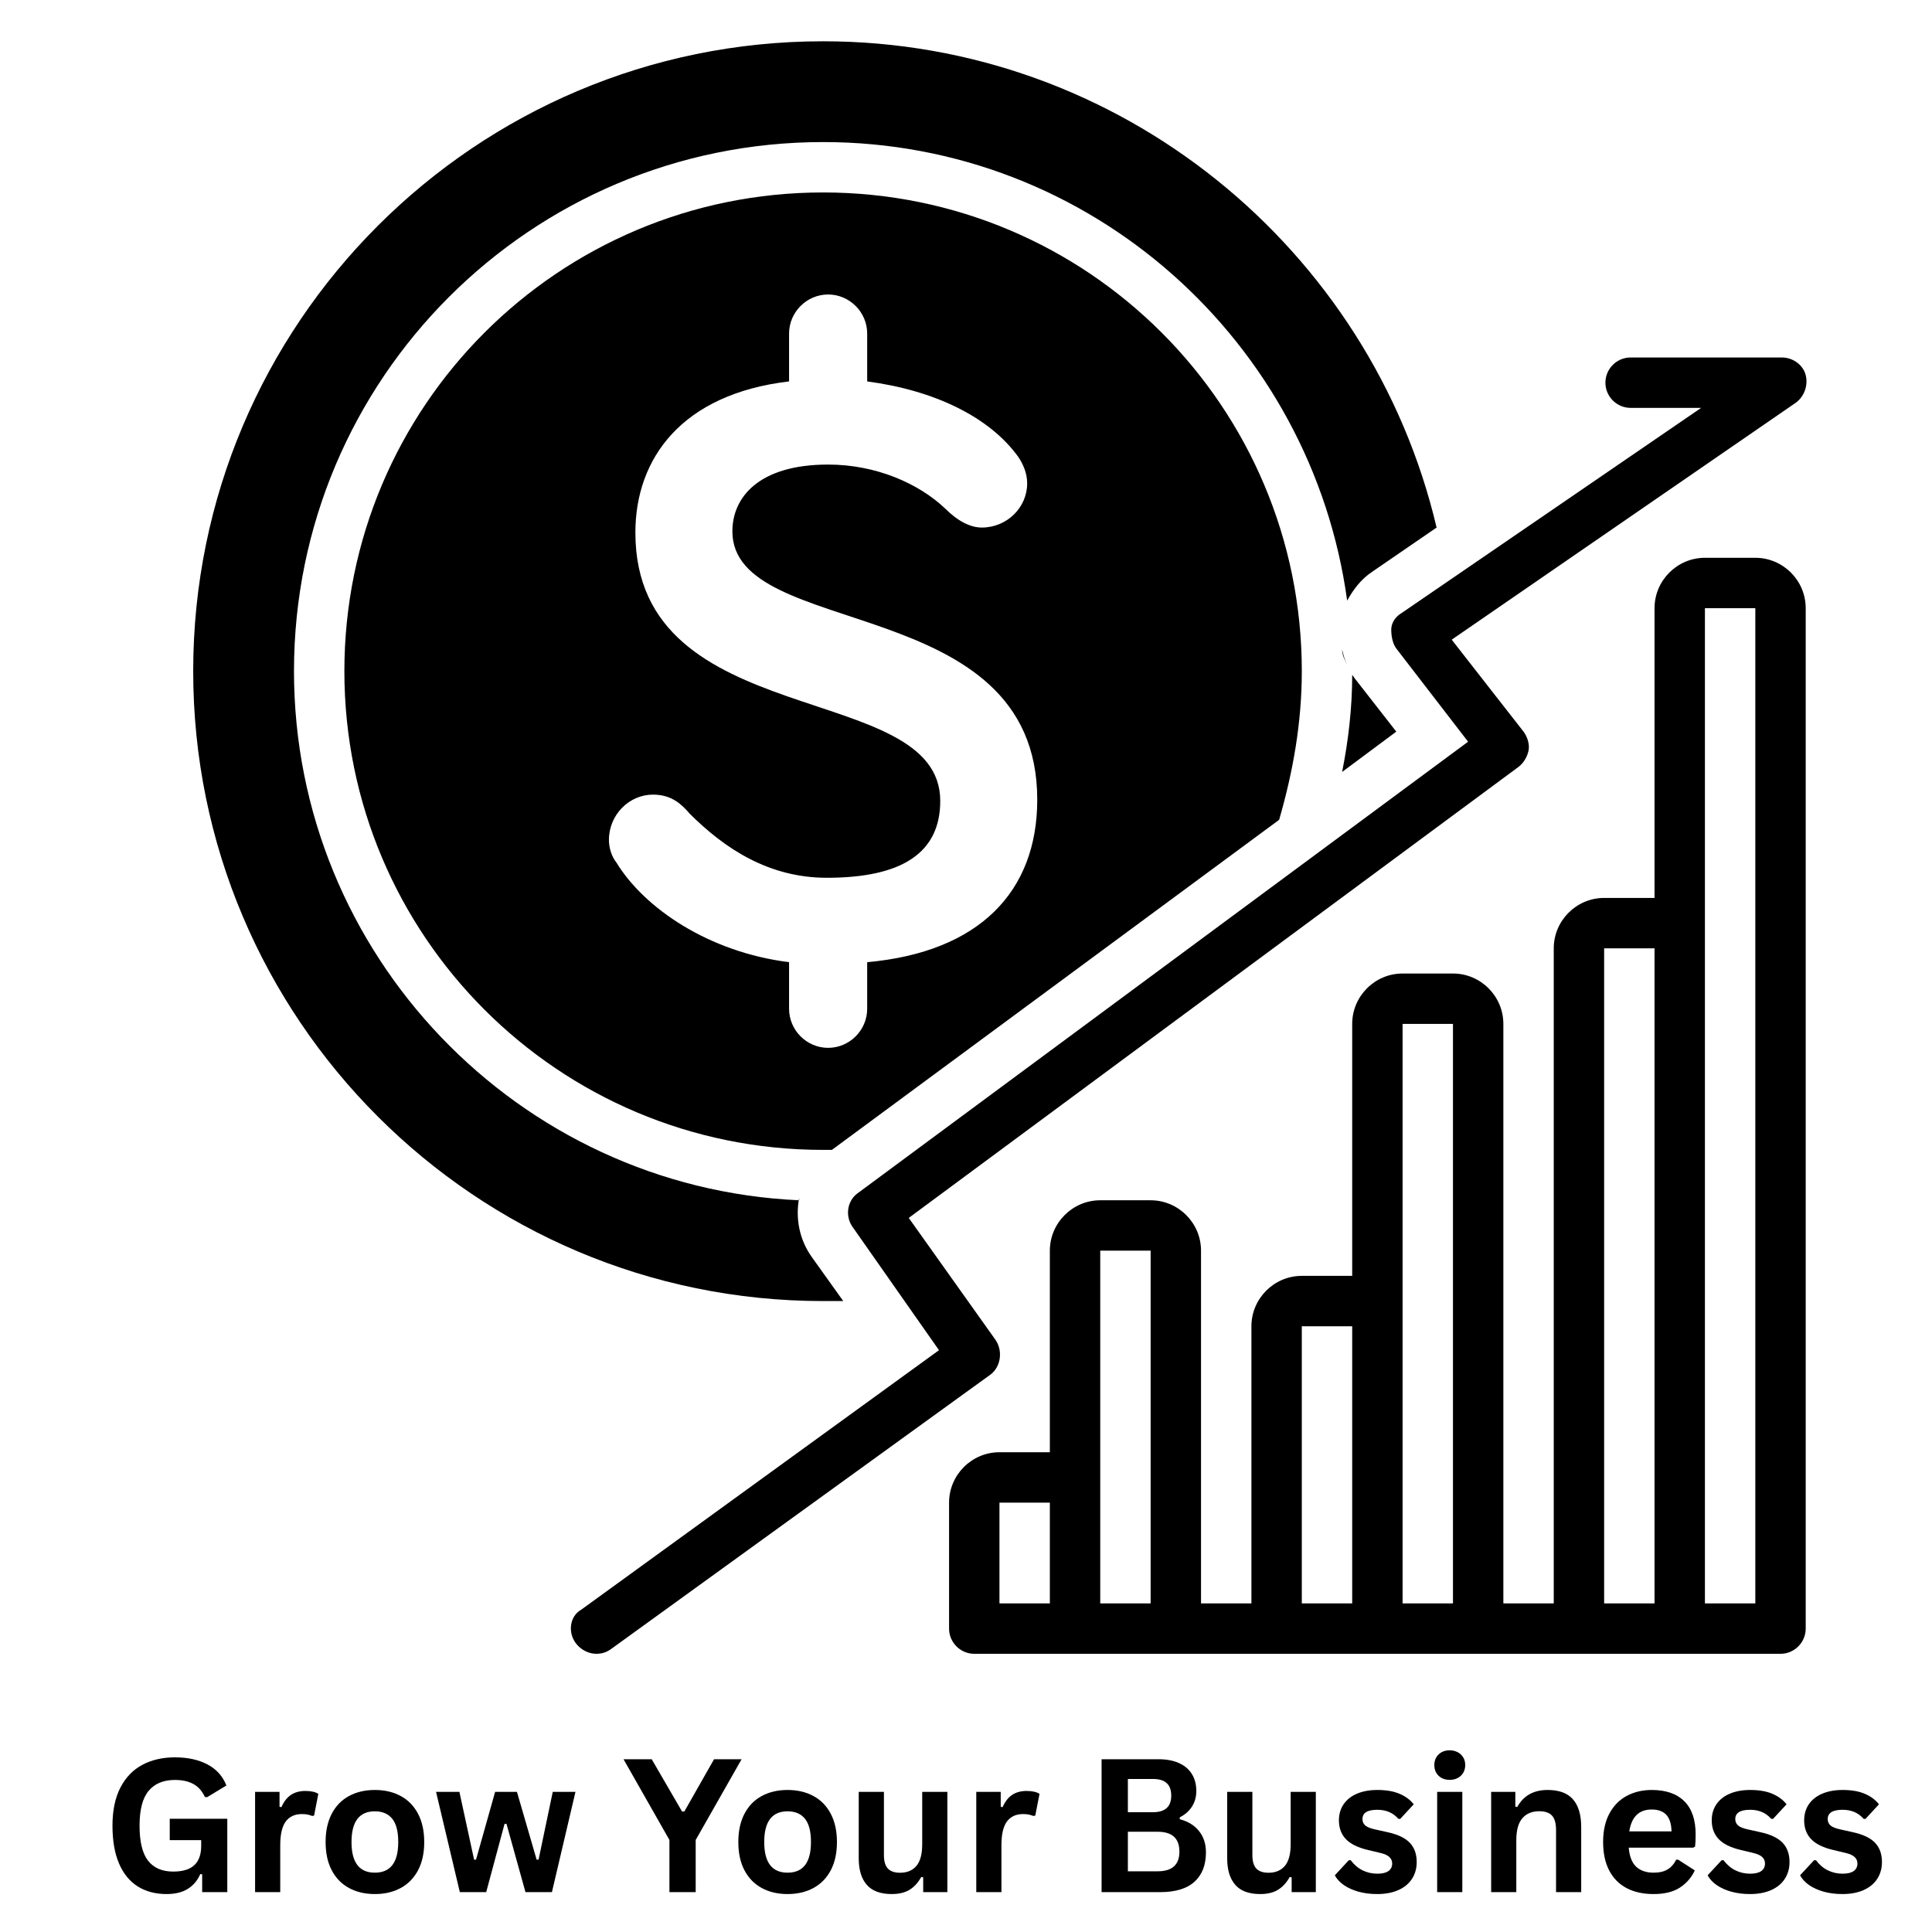
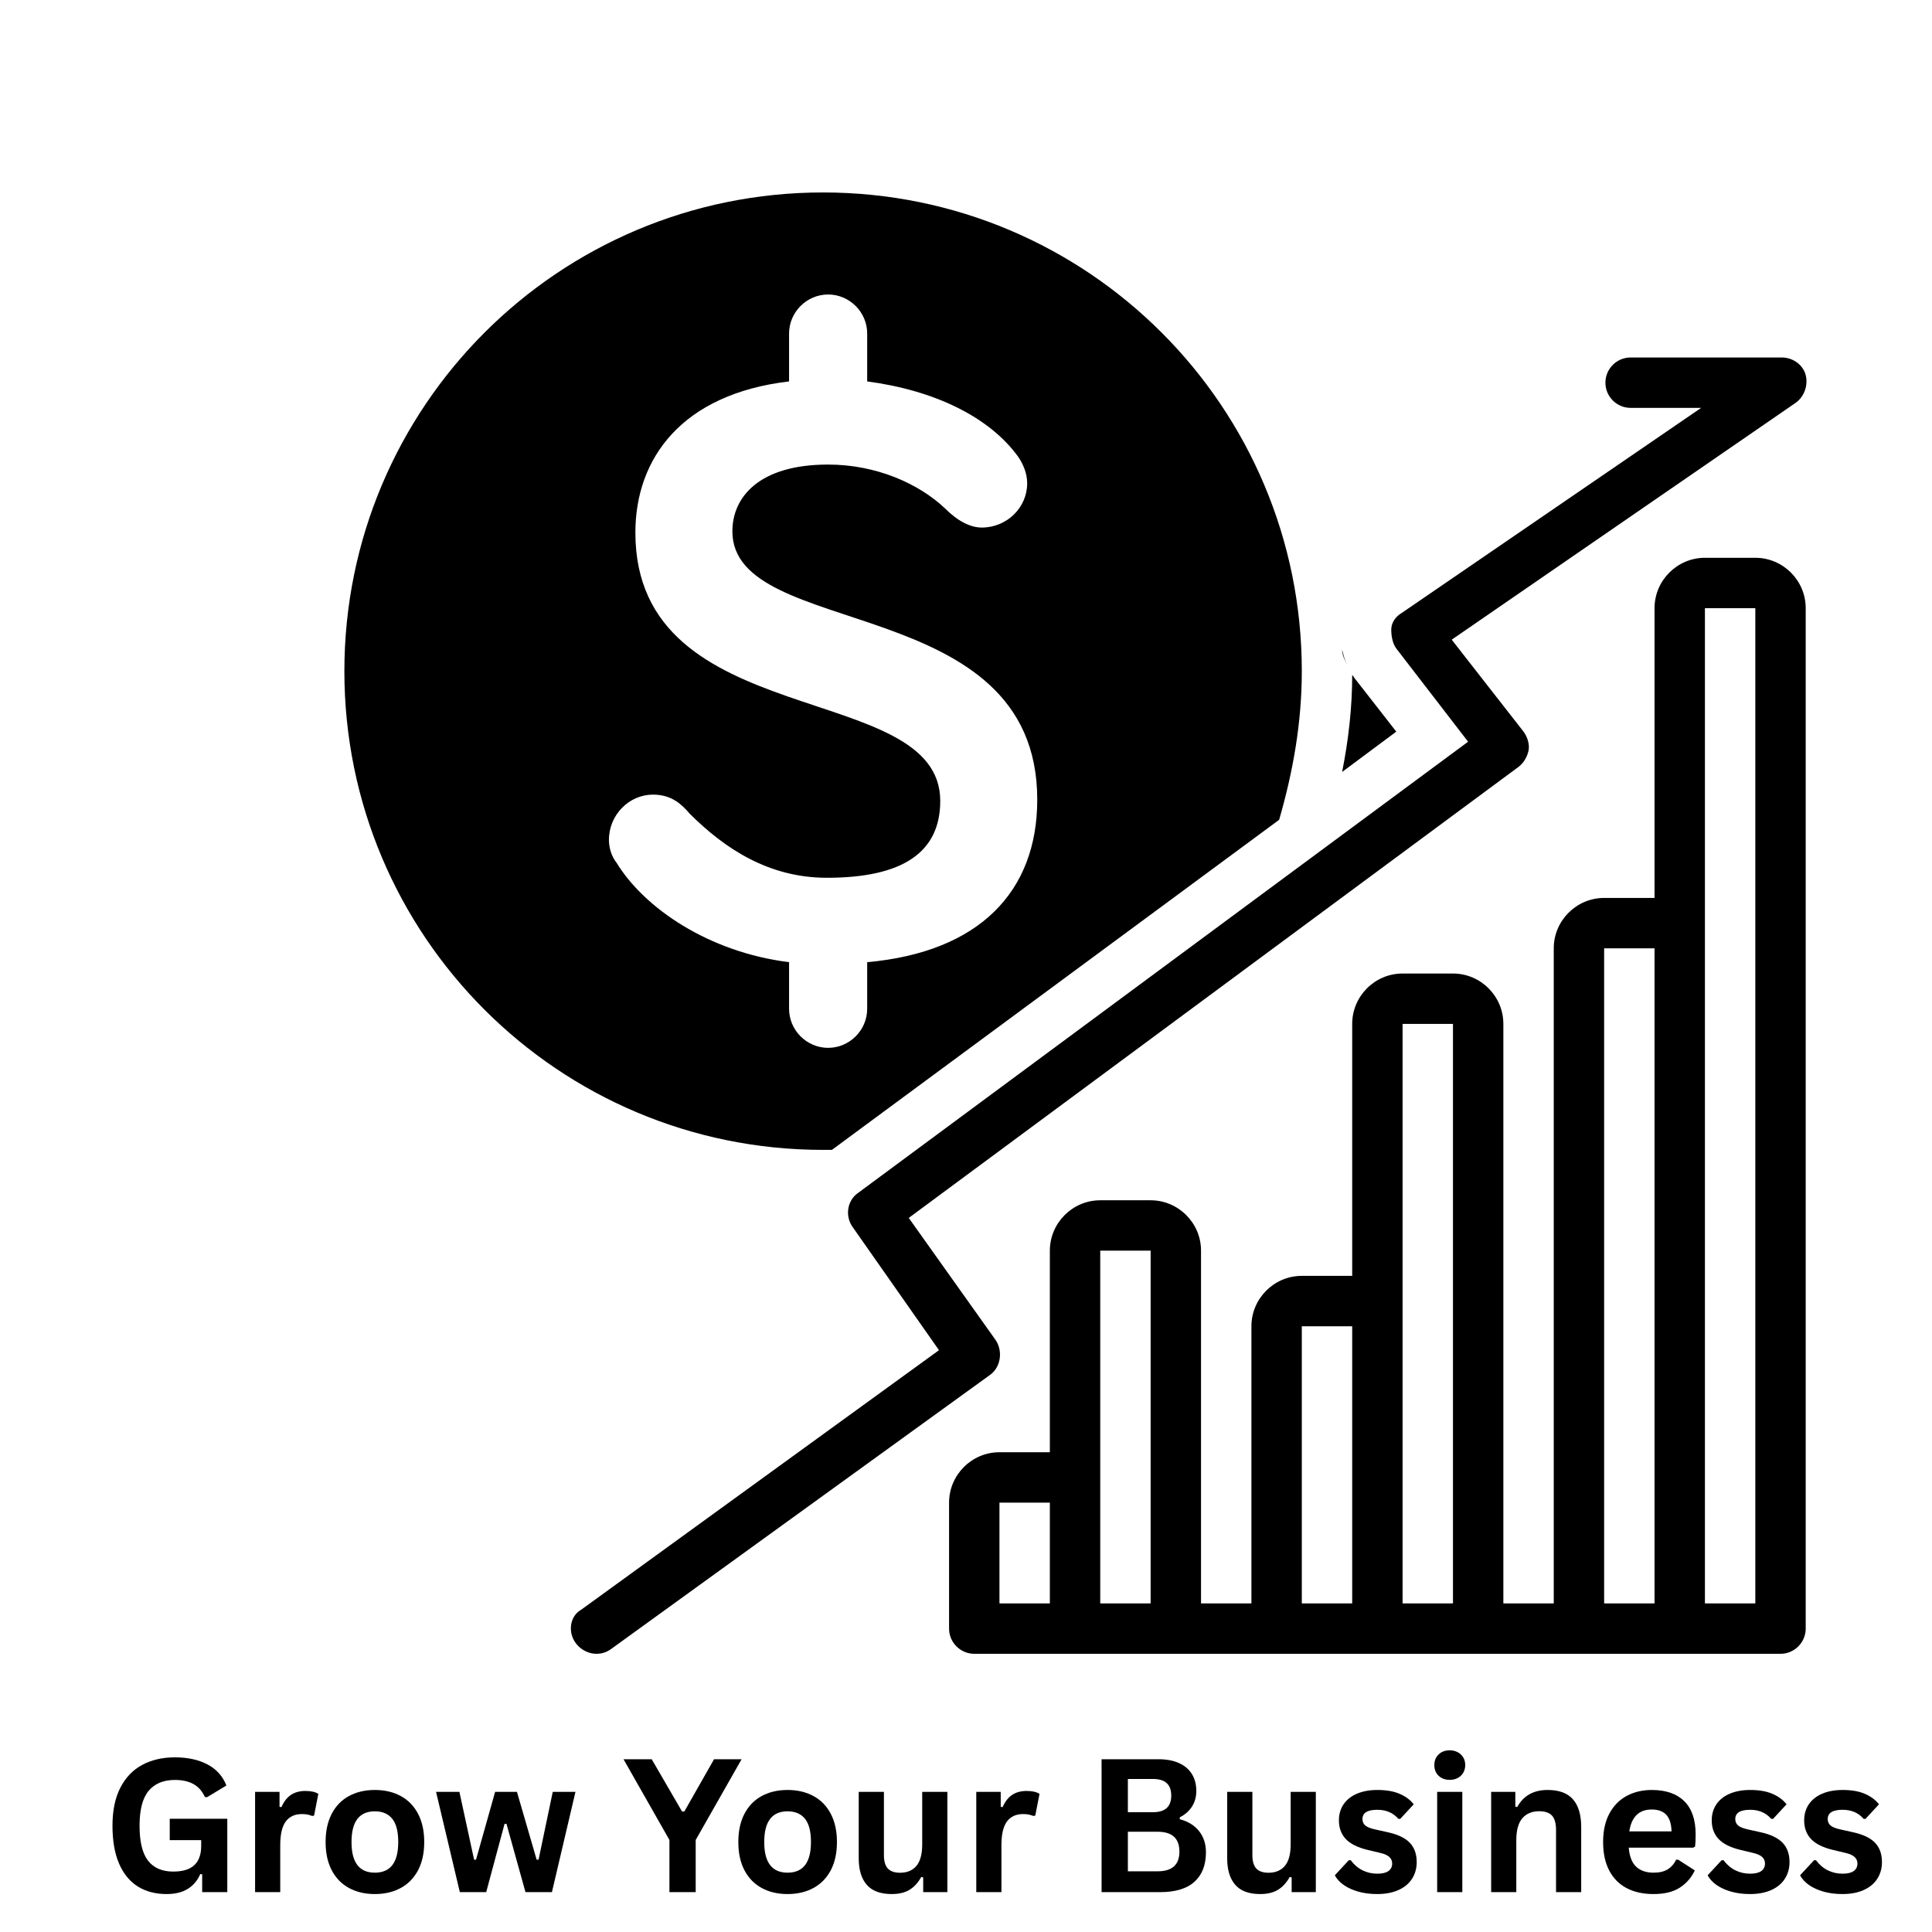
<svg xmlns="http://www.w3.org/2000/svg" width="1024" zoomAndPan="magnify" viewBox="0 0 768 768" height="1024" preserveAspectRatio="xMidYMid meet">
  <defs>
    <clipPath id="14f26ebdca">
      <path d="M 76.801 16 L 572 16 L 572 518 L 76.801 518 Z M 76.801 16 " />
    </clipPath>
    <clipPath id="e8aa4928e8">
      <path d="M 226 142 L 718.801 142 L 718.801 657.91 L 226 657.91 Z M 226 142 " />
    </clipPath>
    <clipPath id="5cd568cd5e">
      <path d="M 377 221 L 718 221 L 718 657.91 L 377 657.91 Z M 377 221 " />
    </clipPath>
  </defs>
  <g id="ff831141c8">
    <rect x="0" width="768" y="0" height="768" style="fill:#ffffff;fill-opacity:1;stroke:none;" />
    <rect x="0" width="768" y="0" height="768" style="fill:#ffffff;fill-opacity:1;stroke:none;" />
    <path style=" stroke:none;fill-rule:nonzero;fill:#000000;fill-opacity:1;" d="M 535.516 264.297 C 534.512 262.293 534.012 260.289 533.512 258.285 C 533.512 260.289 534.512 262.293 535.516 264.297 Z M 535.516 264.297 " />
    <path style=" stroke:none;fill-rule:nonzero;fill:#000000;fill-opacity:1;" d="M 539.02 270.305 C 538.52 269.805 538.02 268.805 537.52 268.301 C 537.52 281.324 536.016 294.344 533.512 306.863 L 555.043 290.836 Z M 539.02 270.305 " />
    <g clip-rule="nonzero" clip-path="url(#14f26ebdca)">
-       <path style=" stroke:none;fill-rule:nonzero;fill:#000000;fill-opacity:1;" d="M 327.191 517.191 C 329.695 517.191 332.199 517.191 335.203 517.191 L 322.684 499.664 C 317.676 492.652 316.172 484.141 317.676 476.125 C 317.676 476.125 317.676 476.629 317.676 477.129 C 206 472.121 116.863 379.477 116.863 266.801 C 116.863 150.621 211.008 56.473 327.191 56.473 C 433.855 56.473 521.492 136.098 535.516 238.758 C 538.02 234.25 541.023 230.242 545.531 227.238 L 571.07 209.711 C 545.031 99.039 445.375 16.41 327.191 16.41 C 188.977 16.41 76.801 128.586 76.801 266.801 C 76.801 405.016 188.977 517.191 327.191 517.191 Z M 327.191 517.191 " />
-     </g>
+       </g>
    <g clip-rule="nonzero" clip-path="url(#e8aa4928e8)">
      <path style=" stroke:none;fill-rule:nonzero;fill:#000000;fill-opacity:1;" d="M 229.039 653.402 C 231.039 655.906 234.047 657.41 237.051 657.41 C 239.051 657.41 241.055 656.906 243.059 655.406 L 393.293 546.734 C 397.801 543.73 398.801 537.223 395.797 532.715 L 361.242 484.141 L 603.621 304.859 C 605.625 303.355 607.125 300.852 607.625 298.348 C 608.129 295.844 607.125 292.84 605.625 290.836 L 577.078 254.281 L 713.793 160.133 C 717.297 157.629 718.801 153.125 717.797 149.117 C 716.797 145.109 712.789 142.105 708.285 142.105 L 648.191 142.105 C 642.68 142.105 638.176 146.613 638.176 152.121 C 638.176 157.629 642.68 162.137 648.191 162.137 L 676.234 162.137 L 557.047 243.766 C 554.543 245.266 553.043 247.77 553.043 250.273 C 553.043 252.777 553.543 255.781 555.043 257.785 L 583.59 294.844 L 341.211 474.125 C 336.703 477.129 335.703 483.637 339.207 488.145 L 373.262 536.723 L 231.039 639.883 C 226.535 642.387 225.531 648.895 229.039 653.402 Z M 229.039 653.402 " />
    </g>
    <g clip-rule="nonzero" clip-path="url(#5cd568cd5e)">
      <path style=" stroke:none;fill-rule:nonzero;fill:#000000;fill-opacity:1;" d="M 717.797 647.395 C 717.797 645.891 717.797 241.762 717.797 241.762 C 717.797 230.742 708.785 221.73 697.766 221.73 L 677.734 221.73 C 666.719 221.73 657.703 230.742 657.703 241.762 L 657.703 356.941 L 637.672 356.941 C 626.656 356.941 617.641 365.953 617.641 376.973 L 617.641 637.379 L 597.609 637.379 L 597.609 407.02 C 597.609 396 588.598 386.988 577.578 386.988 L 557.547 386.988 C 546.531 386.988 537.52 396 537.52 407.02 L 537.52 507.176 L 517.488 507.176 C 506.469 507.176 497.457 516.188 497.457 527.207 L 497.457 637.379 L 477.426 637.379 L 477.426 497.16 C 477.426 486.141 468.41 477.129 457.395 477.129 L 437.363 477.129 C 426.344 477.129 417.332 486.141 417.332 497.16 L 417.332 577.285 L 397.301 577.285 C 386.281 577.285 377.27 586.297 377.27 597.316 C 377.27 597.316 377.27 645.891 377.27 647.395 C 377.27 652.902 381.773 657.41 387.285 657.41 L 707.781 657.41 C 713.293 657.41 717.797 652.902 717.797 647.395 Z M 417.332 637.379 L 397.301 637.379 L 397.301 597.316 L 417.332 597.316 Z M 457.395 637.379 L 437.363 637.379 L 437.363 497.16 L 457.395 497.16 Z M 537.52 637.379 L 517.488 637.379 L 517.488 527.207 L 537.52 527.207 Z M 577.578 637.379 L 557.547 637.379 L 557.547 407.02 L 577.578 407.02 Z M 657.703 637.379 L 637.672 637.379 L 637.672 376.973 L 657.703 376.973 Z M 697.766 637.379 L 677.734 637.379 L 677.734 241.762 L 697.766 241.762 Z M 697.766 637.379 " />
    </g>
    <path style=" stroke:none;fill-rule:nonzero;fill:#000000;fill-opacity:1;" d="M 517.488 266.801 C 517.488 161.637 432.355 76.504 327.191 76.504 C 222.027 76.504 136.895 161.637 136.895 266.801 C 136.895 371.965 222.027 457.098 327.191 457.098 C 328.191 457.098 329.695 457.098 330.695 457.098 L 508.473 325.891 C 513.98 306.863 517.488 287.332 517.488 266.801 Z M 344.719 382.48 L 344.719 401.008 C 344.719 409.523 337.707 416.535 329.191 416.535 C 320.68 416.535 313.668 409.523 313.668 401.008 L 313.668 382.48 C 281.617 378.473 256.078 360.945 245.062 342.918 C 243.059 340.414 242.059 336.91 242.059 333.906 C 242.059 323.891 250.07 315.875 259.586 315.875 C 267.098 315.875 271.102 319.883 274.105 323.387 C 288.129 337.41 305.656 348.93 328.691 348.93 C 358.738 348.93 373.762 338.914 373.762 318.379 C 373.762 269.805 252.574 291.84 252.574 211.715 C 252.574 182.168 271.102 156.629 313.668 151.621 L 313.668 132.59 C 313.668 124.078 320.68 117.066 329.191 117.066 C 337.707 117.066 344.719 124.078 344.719 132.59 L 344.719 151.621 C 371.258 155.125 393.293 165.645 404.812 181.668 C 406.812 184.672 408.316 188.18 408.316 192.184 C 408.316 201.699 400.305 209.711 390.289 209.711 C 385.781 209.711 380.773 207.207 375.766 202.199 C 365.25 192.184 348.223 184.672 329.191 184.672 C 301.648 184.672 291.133 197.691 291.133 211.215 C 291.133 254.781 412.324 234.75 412.324 317.879 C 412.324 354.438 389.285 378.473 344.719 382.48 Z M 344.719 382.48 " />
    <g style="fill:#000000;fill-opacity:1;">
      <g transform="translate(40.555, 752.15)">
        <path style="stroke:none" d="M 25.656 0.766 C 21.25 0.766 17.438 -0.238 14.219 -2.25 C 11 -4.27 8.516 -7.305 6.766 -11.359 C 5.023 -15.422 4.156 -20.438 4.156 -26.406 C 4.156 -32.438 5.203 -37.477 7.297 -41.531 C 9.391 -45.594 12.297 -48.613 16.016 -50.594 C 19.742 -52.582 24.066 -53.578 28.984 -53.578 C 34.035 -53.578 38.344 -52.641 41.906 -50.766 C 45.477 -48.891 47.988 -46.098 49.438 -42.391 L 41.812 -37.766 L 40.906 -37.797 C 39.82 -40.16 38.297 -41.883 36.328 -42.969 C 34.367 -44.051 31.922 -44.594 28.984 -44.594 C 24.43 -44.594 20.945 -43.148 18.531 -40.266 C 16.125 -37.391 14.922 -32.77 14.922 -26.406 C 14.922 -20.031 16.047 -15.395 18.297 -12.5 C 20.555 -9.613 23.891 -8.172 28.297 -8.172 C 32.098 -8.172 34.898 -9.023 36.703 -10.734 C 38.516 -12.441 39.422 -14.992 39.422 -18.391 L 39.422 -20.672 L 26.922 -20.672 L 26.922 -29.156 L 49.797 -29.156 L 49.797 0 L 39.812 0 L 39.812 -7.078 L 39.062 -7.188 C 37.977 -4.656 36.332 -2.695 34.125 -1.312 C 31.926 0.07 29.102 0.766 25.656 0.766 Z M 25.656 0.766 " />
      </g>
    </g>
    <g style="fill:#000000;fill-opacity:1;">
      <g transform="translate(95.651, 752.15)">
        <path style="stroke:none" d="M 5.75 0 L 5.75 -39.859 L 15.469 -39.859 L 15.469 -33.922 L 16.219 -33.781 C 17.188 -36 18.453 -37.625 20.016 -38.656 C 21.578 -39.695 23.484 -40.219 25.734 -40.219 C 27.992 -40.219 29.711 -39.832 30.891 -39.062 L 29.203 -30.422 L 28.438 -30.281 C 27.789 -30.539 27.164 -30.727 26.562 -30.844 C 25.957 -30.969 25.223 -31.031 24.359 -31.031 C 21.555 -31.031 19.422 -30.051 17.953 -28.094 C 16.484 -26.133 15.75 -22.984 15.75 -18.641 L 15.75 0 Z M 5.75 0 " />
      </g>
    </g>
    <g style="fill:#000000;fill-opacity:1;">
      <g transform="translate(125.855, 752.15)">
        <path style="stroke:none" d="M 23.156 0.766 C 19.258 0.766 15.832 -0.035 12.875 -1.641 C 9.926 -3.242 7.641 -5.594 6.016 -8.688 C 4.391 -11.781 3.578 -15.52 3.578 -19.906 C 3.578 -24.289 4.391 -28.035 6.016 -31.141 C 7.641 -34.254 9.926 -36.609 12.875 -38.203 C 15.832 -39.805 19.258 -40.609 23.156 -40.609 C 27.062 -40.609 30.488 -39.805 33.438 -38.203 C 36.395 -36.609 38.691 -34.254 40.328 -31.141 C 41.961 -28.035 42.781 -24.289 42.781 -19.906 C 42.781 -15.52 41.961 -11.781 40.328 -8.688 C 38.691 -5.594 36.395 -3.242 33.438 -1.641 C 30.488 -0.035 27.062 0.766 23.156 0.766 Z M 23.156 -7.734 C 29.352 -7.734 32.453 -11.789 32.453 -19.906 C 32.453 -24.125 31.656 -27.211 30.062 -29.172 C 28.469 -31.141 26.164 -32.125 23.156 -32.125 C 16.969 -32.125 13.875 -28.051 13.875 -19.906 C 13.875 -11.789 16.969 -7.734 23.156 -7.734 Z M 23.156 -7.734 " />
      </g>
    </g>
    <g style="fill:#000000;fill-opacity:1;">
      <g transform="translate(171.884, 752.15)">
        <path style="stroke:none" d="M 21.391 0 L 10.906 0 L 1.453 -39.859 L 10.734 -39.859 L 16.578 -12.906 L 17.344 -12.906 L 24.938 -39.859 L 33.609 -39.859 L 41.438 -12.906 L 42.203 -12.906 L 47.844 -39.859 L 56.875 -39.859 L 47.516 0 L 37 0 L 29.453 -27.141 L 28.688 -27.141 Z M 21.391 0 " />
      </g>
    </g>
    <g style="fill:#000000;fill-opacity:1;">
      <g transform="translate(230.16, 752.15)">
        <path style="stroke:none" d="" />
      </g>
    </g>
    <g style="fill:#000000;fill-opacity:1;">
      <g transform="translate(247.61, 752.15)">
        <path style="stroke:none" d="M 28.938 0 L 18.5 0 L 18.5 -20.734 L 0.25 -52.828 L 11.453 -52.828 L 23.516 -32.047 L 24.422 -32.047 L 36.234 -52.828 L 47.188 -52.828 L 28.938 -20.734 Z M 28.938 0 " />
      </g>
    </g>
    <g style="fill:#000000;fill-opacity:1;">
      <g transform="translate(289.917, 752.15)">
        <path style="stroke:none" d="M 23.156 0.766 C 19.258 0.766 15.832 -0.035 12.875 -1.641 C 9.926 -3.242 7.641 -5.594 6.016 -8.688 C 4.391 -11.781 3.578 -15.52 3.578 -19.906 C 3.578 -24.289 4.391 -28.035 6.016 -31.141 C 7.641 -34.254 9.926 -36.609 12.875 -38.203 C 15.832 -39.805 19.258 -40.609 23.156 -40.609 C 27.062 -40.609 30.488 -39.805 33.438 -38.203 C 36.395 -36.609 38.691 -34.254 40.328 -31.141 C 41.961 -28.035 42.781 -24.289 42.781 -19.906 C 42.781 -15.52 41.961 -11.781 40.328 -8.688 C 38.691 -5.594 36.395 -3.242 33.438 -1.641 C 30.488 -0.035 27.062 0.766 23.156 0.766 Z M 23.156 -7.734 C 29.352 -7.734 32.453 -11.789 32.453 -19.906 C 32.453 -24.125 31.656 -27.211 30.062 -29.172 C 28.469 -31.141 26.164 -32.125 23.156 -32.125 C 16.969 -32.125 13.875 -28.051 13.875 -19.906 C 13.875 -11.789 16.969 -7.734 23.156 -7.734 Z M 23.156 -7.734 " />
      </g>
    </g>
    <g style="fill:#000000;fill-opacity:1;">
      <g transform="translate(336.234, 752.15)">
        <path style="stroke:none" d="M 18.25 0.766 C 13.77 0.766 10.461 -0.457 8.328 -2.906 C 6.191 -5.352 5.125 -8.863 5.125 -13.438 L 5.125 -39.859 L 15.141 -39.859 L 15.141 -14.703 C 15.141 -12.273 15.66 -10.5 16.703 -9.375 C 17.754 -8.258 19.379 -7.703 21.578 -7.703 C 24.348 -7.703 26.504 -8.609 28.047 -10.422 C 29.586 -12.242 30.359 -15.102 30.359 -19 L 30.359 -39.859 L 40.359 -39.859 L 40.359 0 L 30.75 0 L 30.75 -5.859 L 29.984 -6.031 C 28.711 -3.75 27.156 -2.047 25.312 -0.922 C 23.469 0.203 21.113 0.766 18.25 0.766 Z M 18.25 0.766 " />
      </g>
    </g>
    <g style="fill:#000000;fill-opacity:1;">
      <g transform="translate(382.335, 752.15)">
        <path style="stroke:none" d="M 5.75 0 L 5.75 -39.859 L 15.469 -39.859 L 15.469 -33.922 L 16.219 -33.781 C 17.188 -36 18.453 -37.625 20.016 -38.656 C 21.578 -39.695 23.484 -40.219 25.734 -40.219 C 27.992 -40.219 29.711 -39.832 30.891 -39.062 L 29.203 -30.422 L 28.438 -30.281 C 27.789 -30.539 27.164 -30.727 26.562 -30.844 C 25.957 -30.969 25.223 -31.031 24.359 -31.031 C 21.555 -31.031 19.422 -30.051 17.953 -28.094 C 16.484 -26.133 15.75 -22.984 15.75 -18.641 L 15.75 0 Z M 5.75 0 " />
      </g>
    </g>
    <g style="fill:#000000;fill-opacity:1;">
      <g transform="translate(413.586, 752.15)">
        <path style="stroke:none" d="" />
      </g>
    </g>
    <g style="fill:#000000;fill-opacity:1;">
      <g transform="translate(431.037, 752.15)">
        <path style="stroke:none" d="M 6.859 0 L 6.859 -52.828 L 29.406 -52.828 C 32.664 -52.828 35.422 -52.312 37.672 -51.281 C 39.922 -50.258 41.625 -48.801 42.781 -46.906 C 43.938 -45.02 44.516 -42.789 44.516 -40.219 C 44.516 -37.883 43.945 -35.82 42.812 -34.031 C 41.688 -32.25 40.062 -30.816 37.938 -29.734 L 37.938 -28.984 C 41.258 -28.109 43.82 -26.523 45.625 -24.234 C 47.438 -21.953 48.344 -19.148 48.344 -15.828 C 48.344 -10.766 46.816 -6.859 43.766 -4.109 C 40.723 -1.367 36.203 0 30.203 0 Z M 27.25 -31.766 C 32.113 -31.766 34.547 -33.957 34.547 -38.344 C 34.547 -40.582 33.941 -42.25 32.734 -43.344 C 31.535 -44.438 29.707 -44.984 27.25 -44.984 L 17.312 -44.984 L 17.312 -31.766 Z M 29.156 -8.281 C 34.914 -8.281 37.797 -10.891 37.797 -16.109 C 37.797 -21.367 34.914 -24 29.156 -24 L 17.312 -24 L 17.312 -8.281 Z M 29.156 -8.281 " />
      </g>
    </g>
    <g style="fill:#000000;fill-opacity:1;">
      <g transform="translate(482.701, 752.15)">
        <path style="stroke:none" d="M 18.25 0.766 C 13.77 0.766 10.461 -0.457 8.328 -2.906 C 6.191 -5.352 5.125 -8.863 5.125 -13.438 L 5.125 -39.859 L 15.141 -39.859 L 15.141 -14.703 C 15.141 -12.273 15.66 -10.5 16.703 -9.375 C 17.754 -8.258 19.379 -7.703 21.578 -7.703 C 24.348 -7.703 26.504 -8.609 28.047 -10.422 C 29.586 -12.242 30.359 -15.102 30.359 -19 L 30.359 -39.859 L 40.359 -39.859 L 40.359 0 L 30.75 0 L 30.75 -5.859 L 29.984 -6.031 C 28.711 -3.75 27.156 -2.047 25.312 -0.922 C 23.469 0.203 21.113 0.766 18.25 0.766 Z M 18.25 0.766 " />
      </g>
    </g>
    <g style="fill:#000000;fill-opacity:1;">
      <g transform="translate(528.802, 752.15)">
        <path style="stroke:none" d="M 18.641 0.766 C 15.922 0.766 13.426 0.445 11.156 -0.188 C 8.895 -0.832 6.961 -1.711 5.359 -2.828 C 3.766 -3.953 2.582 -5.238 1.812 -6.688 L 7.375 -12.688 L 8.125 -12.688 C 9.457 -10.906 11.023 -9.566 12.828 -8.672 C 14.629 -7.773 16.594 -7.328 18.719 -7.328 C 20.664 -7.328 22.133 -7.676 23.125 -8.375 C 24.113 -9.082 24.609 -10.082 24.609 -11.375 C 24.609 -12.395 24.25 -13.242 23.531 -13.922 C 22.82 -14.609 21.676 -15.145 20.094 -15.531 L 14.812 -16.797 C 10.863 -17.742 7.977 -19.188 6.156 -21.125 C 4.344 -23.062 3.438 -25.523 3.438 -28.516 C 3.438 -30.992 4.066 -33.145 5.328 -34.969 C 6.598 -36.801 8.379 -38.195 10.672 -39.156 C 12.973 -40.125 15.656 -40.609 18.719 -40.609 C 22.301 -40.609 25.273 -40.086 27.641 -39.047 C 30.004 -38.016 31.848 -36.633 33.172 -34.906 L 27.828 -29.125 L 27.094 -29.125 C 25.988 -30.375 24.742 -31.285 23.359 -31.859 C 21.973 -32.441 20.426 -32.734 18.719 -32.734 C 14.77 -32.734 12.797 -31.504 12.797 -29.047 C 12.797 -28.016 13.16 -27.172 13.891 -26.516 C 14.629 -25.867 15.926 -25.344 17.781 -24.938 L 22.688 -23.844 C 26.738 -22.977 29.695 -21.586 31.562 -19.672 C 33.426 -17.754 34.359 -15.18 34.359 -11.953 C 34.359 -9.43 33.734 -7.207 32.484 -5.281 C 31.234 -3.352 29.426 -1.863 27.062 -0.812 C 24.695 0.238 21.891 0.766 18.641 0.766 Z M 18.641 0.766 " />
      </g>
    </g>
    <g style="fill:#000000;fill-opacity:1;">
      <g transform="translate(565.545, 752.15)">
        <path style="stroke:none" d="M 10.734 -44.625 C 8.922 -44.625 7.445 -45.172 6.312 -46.266 C 5.188 -47.359 4.625 -48.773 4.625 -50.516 C 4.625 -52.223 5.188 -53.625 6.312 -54.719 C 7.445 -55.82 8.922 -56.375 10.734 -56.375 C 11.93 -56.375 13 -56.117 13.938 -55.609 C 14.883 -55.098 15.613 -54.406 16.125 -53.531 C 16.645 -52.656 16.906 -51.648 16.906 -50.516 C 16.906 -49.379 16.645 -48.363 16.125 -47.469 C 15.613 -46.582 14.883 -45.883 13.938 -45.375 C 13 -44.875 11.93 -44.625 10.734 -44.625 Z M 5.75 0 L 5.75 -39.859 L 15.75 -39.859 L 15.75 0 Z M 5.75 0 " />
      </g>
    </g>
    <g style="fill:#000000;fill-opacity:1;">
      <g transform="translate(587.005, 752.15)">
        <path style="stroke:none" d="M 5.75 0 L 5.75 -39.859 L 15.359 -39.859 L 15.359 -34 L 16.109 -33.828 C 18.598 -38.348 22.625 -40.609 28.188 -40.609 C 32.781 -40.609 36.156 -39.352 38.312 -36.844 C 40.469 -34.344 41.547 -30.695 41.547 -25.906 L 41.547 0 L 31.547 0 L 31.547 -24.672 C 31.547 -27.328 31.016 -29.238 29.953 -30.406 C 28.891 -31.57 27.191 -32.156 24.859 -32.156 C 21.992 -32.156 19.758 -31.227 18.156 -29.375 C 16.551 -27.52 15.75 -24.602 15.75 -20.625 L 15.75 0 Z M 5.75 0 " />
      </g>
    </g>
    <g style="fill:#000000;fill-opacity:1;">
      <g transform="translate(633.684, 752.15)">
        <path style="stroke:none" d="M 39.391 -17.672 L 13.766 -17.672 C 14.055 -14.203 15.047 -11.676 16.734 -10.094 C 18.422 -8.52 20.719 -7.734 23.625 -7.734 C 25.914 -7.734 27.77 -8.16 29.188 -9.016 C 30.613 -9.867 31.758 -11.164 32.625 -12.906 L 33.391 -12.906 L 40.031 -8.641 C 38.727 -5.836 36.766 -3.566 34.141 -1.828 C 31.516 -0.098 28.008 0.766 23.625 0.766 C 19.508 0.766 15.953 -0.016 12.953 -1.578 C 9.953 -3.148 7.641 -5.484 6.016 -8.578 C 4.391 -11.672 3.578 -15.445 3.578 -19.906 C 3.578 -24.438 4.43 -28.254 6.141 -31.359 C 7.848 -34.473 10.16 -36.789 13.078 -38.312 C 15.992 -39.844 19.27 -40.609 22.906 -40.609 C 28.539 -40.609 32.859 -39.113 35.859 -36.125 C 38.859 -33.145 40.359 -28.766 40.359 -22.984 C 40.359 -20.891 40.285 -19.266 40.141 -18.109 Z M 30.781 -24.141 C 30.688 -27.172 29.984 -29.379 28.672 -30.766 C 27.359 -32.148 25.438 -32.844 22.906 -32.844 C 17.852 -32.844 14.879 -29.941 13.984 -24.141 Z M 30.781 -24.141 " />
      </g>
    </g>
    <g style="fill:#000000;fill-opacity:1;">
      <g transform="translate(677.003, 752.15)">
        <path style="stroke:none" d="M 18.641 0.766 C 15.922 0.766 13.426 0.445 11.156 -0.188 C 8.895 -0.832 6.961 -1.711 5.359 -2.828 C 3.766 -3.953 2.582 -5.238 1.812 -6.688 L 7.375 -12.688 L 8.125 -12.688 C 9.457 -10.906 11.023 -9.566 12.828 -8.672 C 14.629 -7.773 16.594 -7.328 18.719 -7.328 C 20.664 -7.328 22.133 -7.676 23.125 -8.375 C 24.113 -9.082 24.609 -10.082 24.609 -11.375 C 24.609 -12.395 24.25 -13.242 23.531 -13.922 C 22.82 -14.609 21.676 -15.145 20.094 -15.531 L 14.812 -16.797 C 10.863 -17.742 7.977 -19.188 6.156 -21.125 C 4.344 -23.062 3.438 -25.523 3.438 -28.516 C 3.438 -30.992 4.066 -33.145 5.328 -34.969 C 6.598 -36.801 8.379 -38.195 10.672 -39.156 C 12.973 -40.125 15.656 -40.609 18.719 -40.609 C 22.301 -40.609 25.273 -40.086 27.641 -39.047 C 30.004 -38.016 31.848 -36.633 33.172 -34.906 L 27.828 -29.125 L 27.094 -29.125 C 25.988 -30.375 24.742 -31.285 23.359 -31.859 C 21.973 -32.441 20.426 -32.734 18.719 -32.734 C 14.77 -32.734 12.797 -31.504 12.797 -29.047 C 12.797 -28.016 13.16 -27.172 13.891 -26.516 C 14.629 -25.867 15.926 -25.344 17.781 -24.938 L 22.688 -23.844 C 26.738 -22.977 29.695 -21.586 31.562 -19.672 C 33.426 -17.754 34.359 -15.18 34.359 -11.953 C 34.359 -9.43 33.734 -7.207 32.484 -5.281 C 31.234 -3.352 29.426 -1.863 27.062 -0.812 C 24.695 0.238 21.891 0.766 18.641 0.766 Z M 18.641 0.766 " />
      </g>
    </g>
    <g style="fill:#000000;fill-opacity:1;">
      <g transform="translate(713.746, 752.15)">
        <path style="stroke:none" d="M 18.641 0.766 C 15.922 0.766 13.426 0.445 11.156 -0.188 C 8.895 -0.832 6.961 -1.711 5.359 -2.828 C 3.766 -3.953 2.582 -5.238 1.812 -6.688 L 7.375 -12.688 L 8.125 -12.688 C 9.457 -10.906 11.023 -9.566 12.828 -8.672 C 14.629 -7.773 16.594 -7.328 18.719 -7.328 C 20.664 -7.328 22.133 -7.676 23.125 -8.375 C 24.113 -9.082 24.609 -10.082 24.609 -11.375 C 24.609 -12.395 24.25 -13.242 23.531 -13.922 C 22.82 -14.609 21.676 -15.145 20.094 -15.531 L 14.812 -16.797 C 10.863 -17.742 7.977 -19.188 6.156 -21.125 C 4.344 -23.062 3.438 -25.523 3.438 -28.516 C 3.438 -30.992 4.066 -33.145 5.328 -34.969 C 6.598 -36.801 8.379 -38.195 10.672 -39.156 C 12.973 -40.125 15.656 -40.609 18.719 -40.609 C 22.301 -40.609 25.273 -40.086 27.641 -39.047 C 30.004 -38.016 31.848 -36.633 33.172 -34.906 L 27.828 -29.125 L 27.094 -29.125 C 25.988 -30.375 24.742 -31.285 23.359 -31.859 C 21.973 -32.441 20.426 -32.734 18.719 -32.734 C 14.77 -32.734 12.797 -31.504 12.797 -29.047 C 12.797 -28.016 13.16 -27.172 13.891 -26.516 C 14.629 -25.867 15.926 -25.344 17.781 -24.938 L 22.688 -23.844 C 26.738 -22.977 29.695 -21.586 31.562 -19.672 C 33.426 -17.754 34.359 -15.18 34.359 -11.953 C 34.359 -9.43 33.734 -7.207 32.484 -5.281 C 31.234 -3.352 29.426 -1.863 27.062 -0.812 C 24.695 0.238 21.891 0.766 18.641 0.766 Z M 18.641 0.766 " />
      </g>
    </g>
    <g style="fill:#000000;fill-opacity:1;">
      <g transform="translate(750.5, 752.15)">
        <path style="stroke:none" d="" />
      </g>
    </g>
  </g>
</svg>